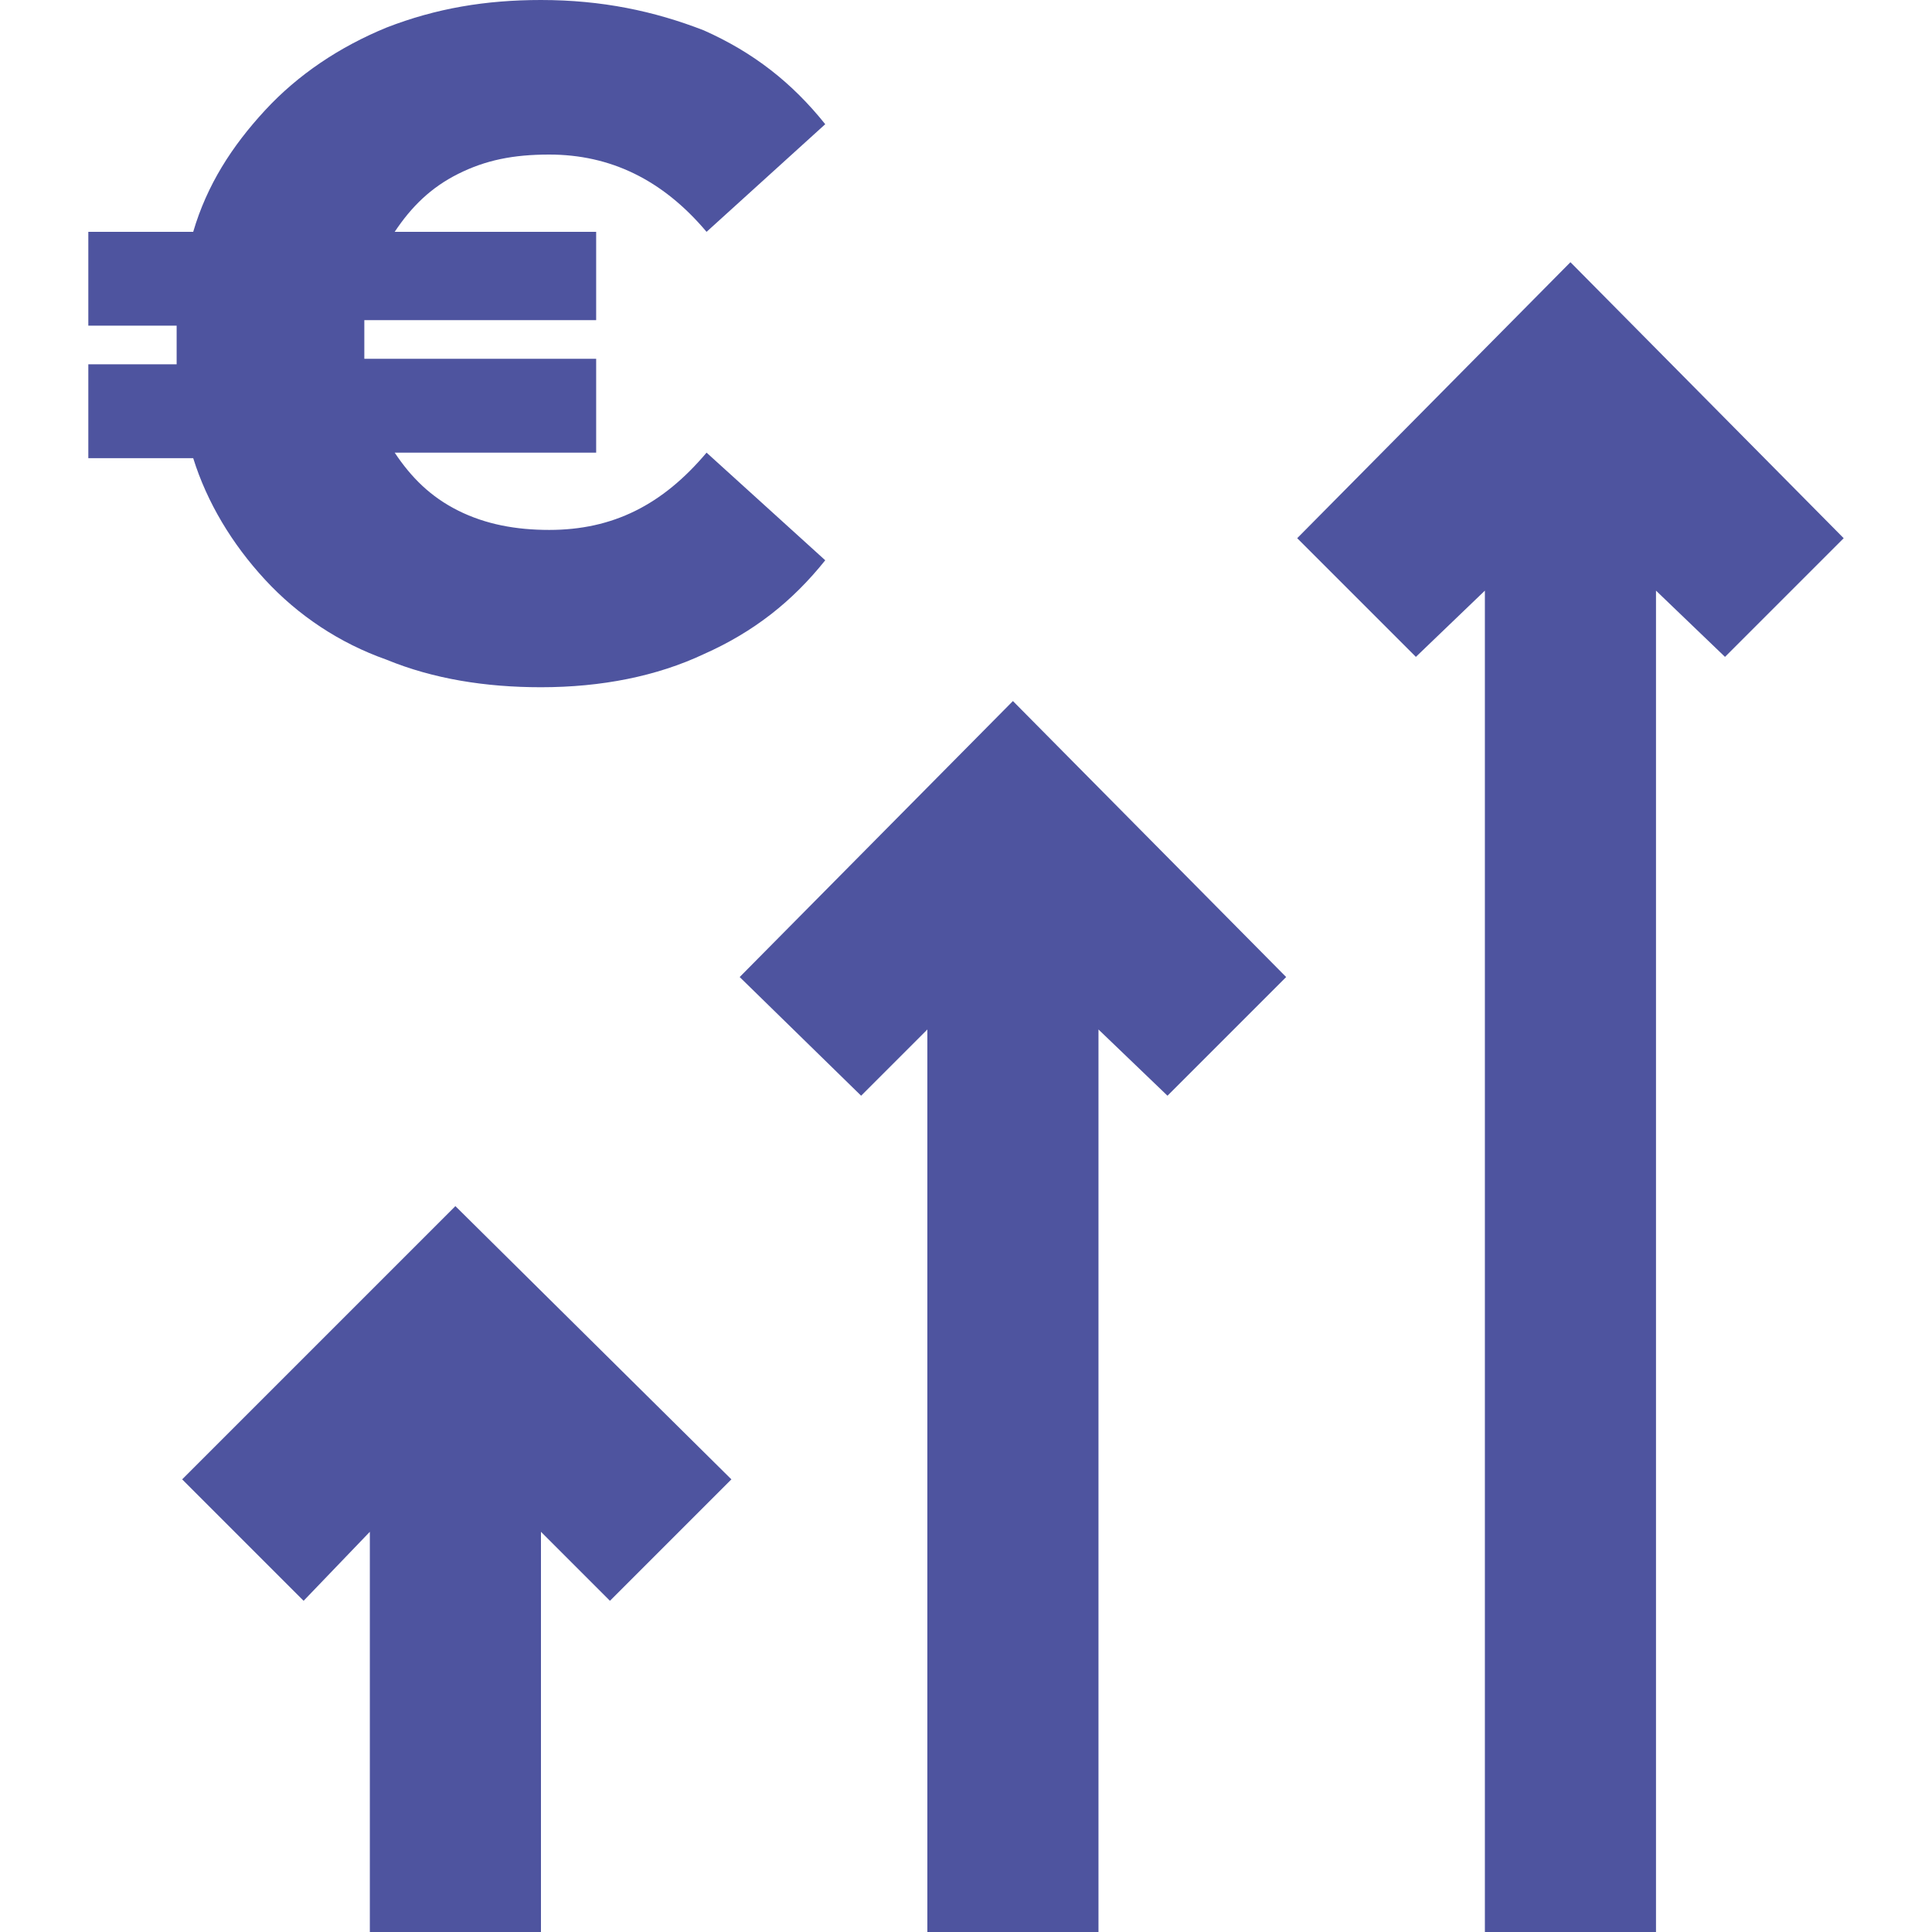
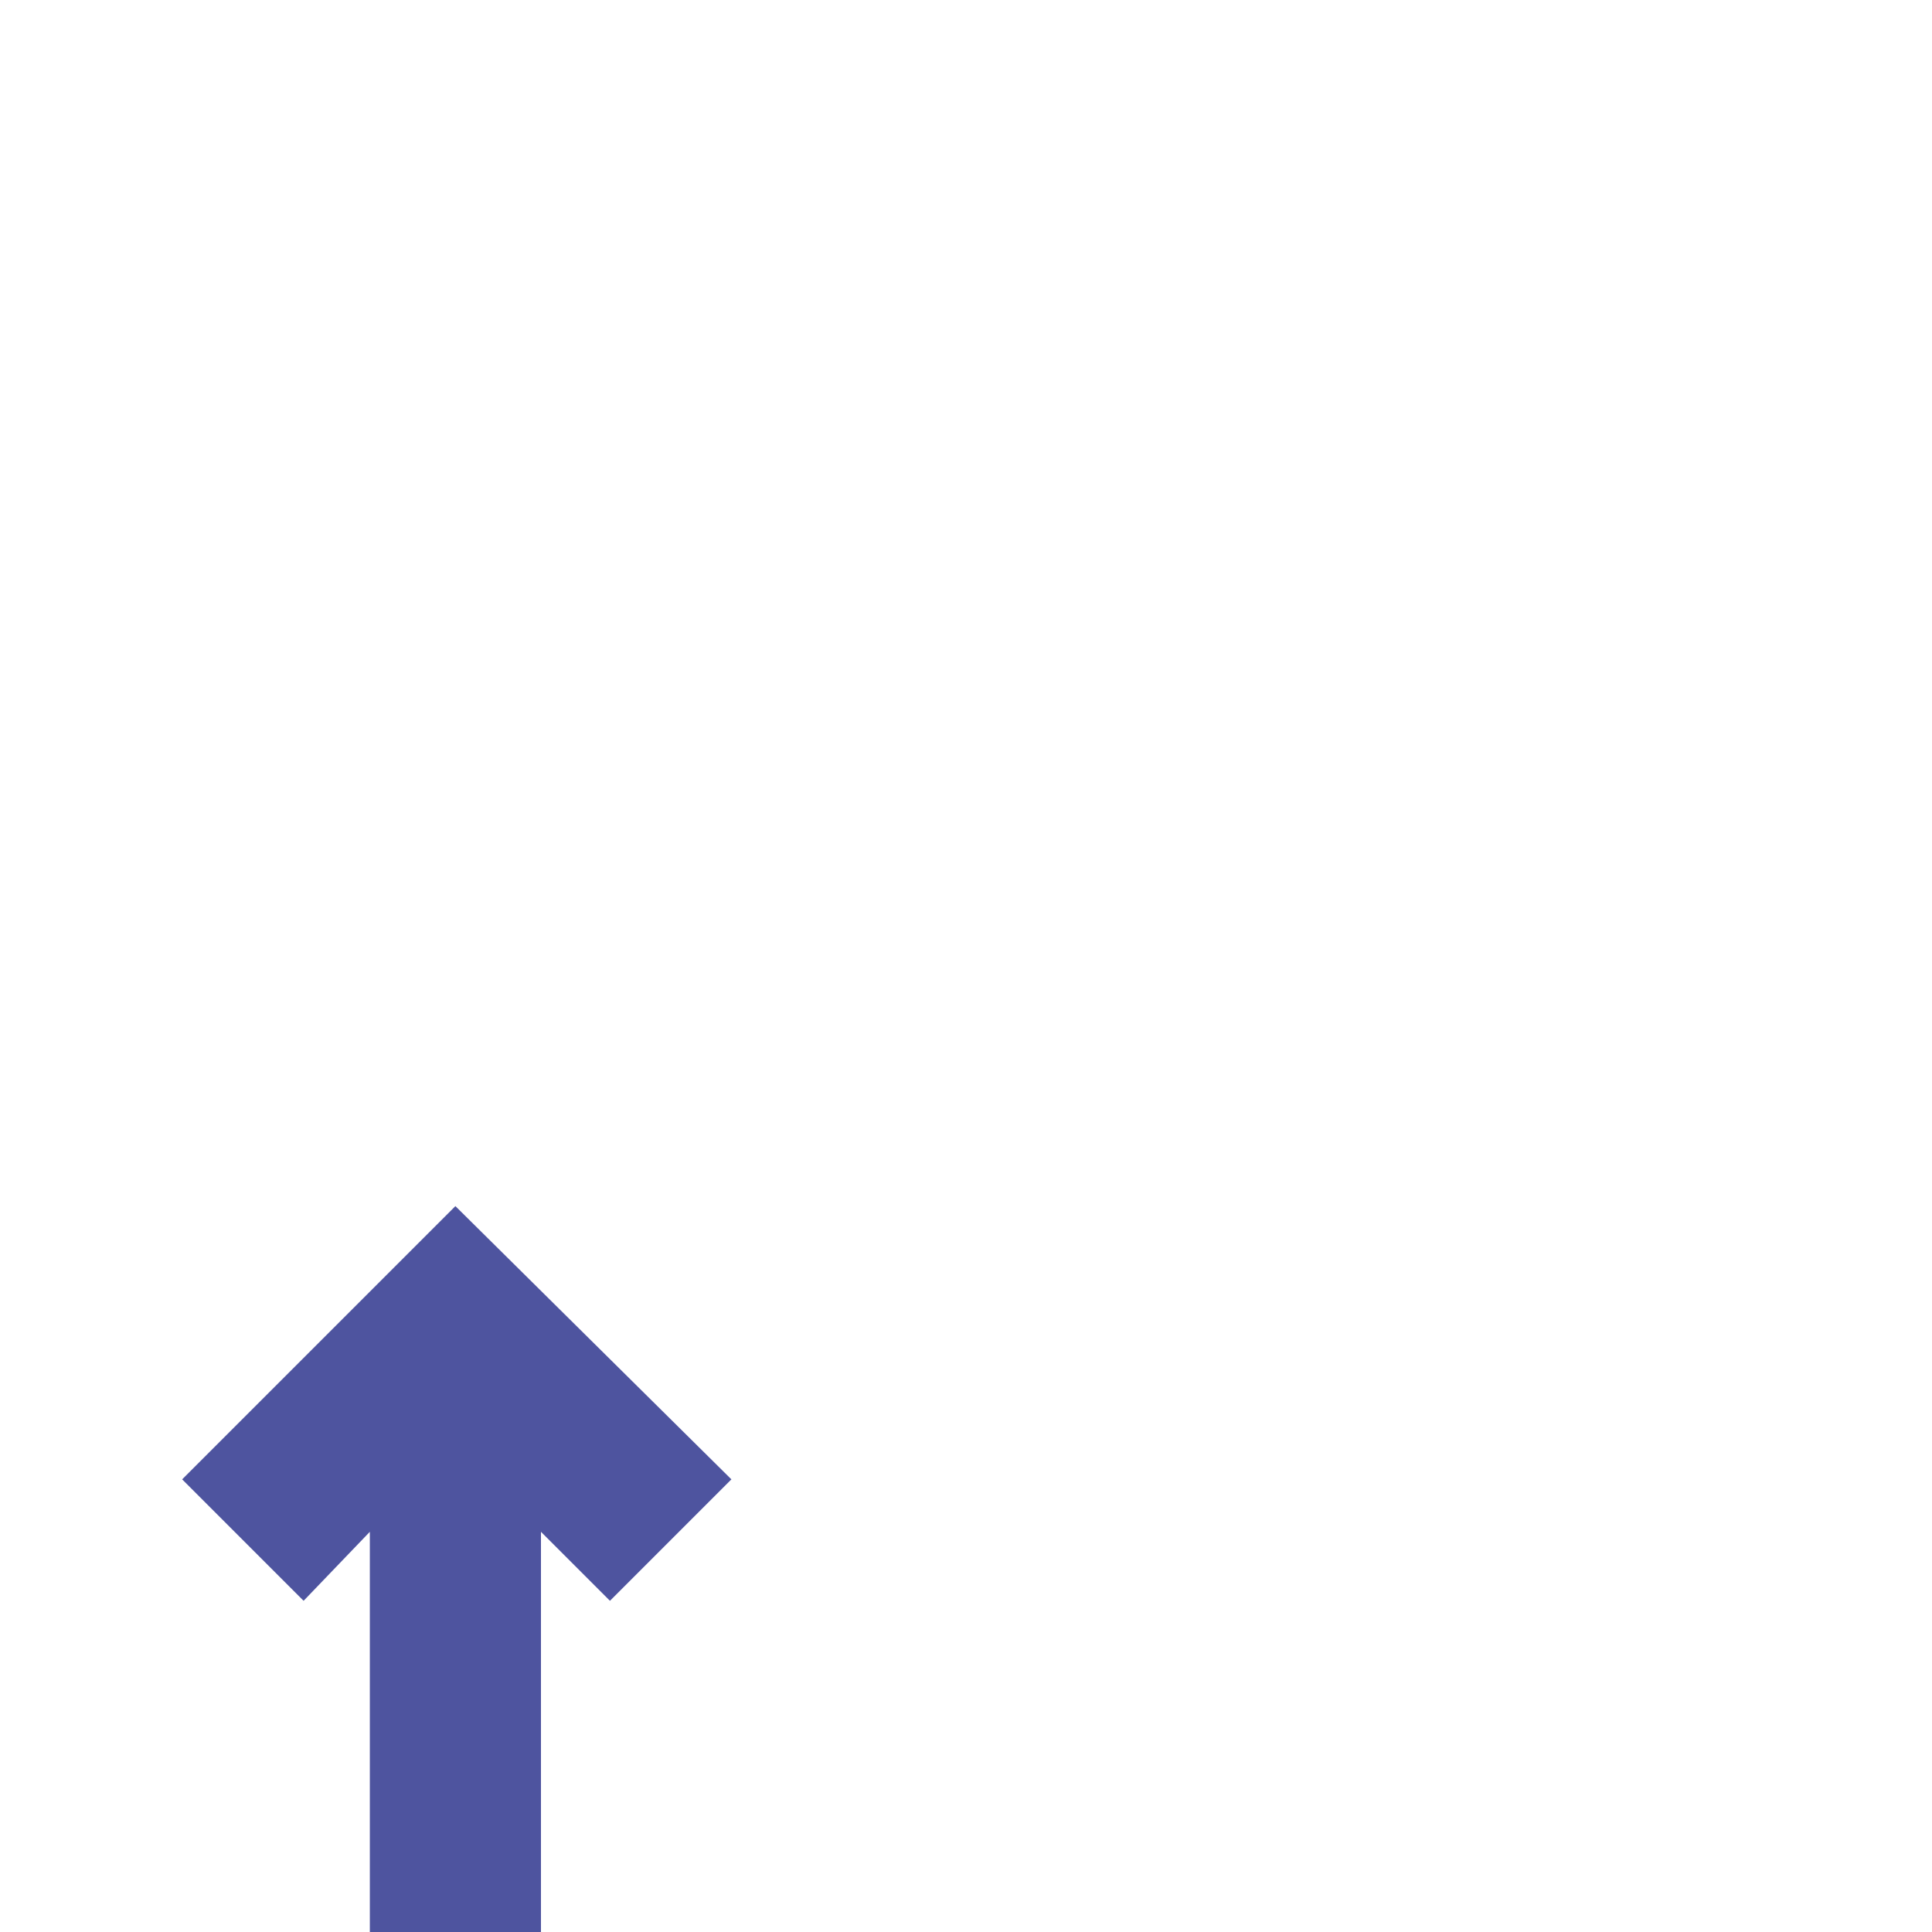
<svg xmlns="http://www.w3.org/2000/svg" fill="#4e549f" version="1.1" id="Calque_1" x="0px" y="0px" viewBox="0 0 70 70" style="enable-background:new 0 0 70 70;" xml:space="preserve">
  <g>
-     <polygon points="66.8,19.5 56.9,9.5 47,19.5 51.3,23.8 53.8,21.4 53.8,70 60,70 60,21.4 62.5,23.8  " />
-     <polygon points="26.8,35.4 31.2,39.7 33.6,37.3 33.6,70 39.8,70 39.8,37.3 42.3,39.7 46.6,35.4 36.7,25.4  " />
    <polygon points="6.6,53.6 11,58 13.4,55.5 13.4,70 19.6,70 19.6,55.5 22.1,58 26.5,53.6 16.5,43.7  " />
-     <path d="M9.6,21c1.2,1.3,2.7,2.3,4.4,2.9c1.7,0.7,3.6,1,5.6,1c2.2,0,4.2-0.4,5.9-1.2c1.8-0.8,3.2-1.9,4.4-3.4l-4.3-3.9   c-1.6,1.9-3.4,2.8-5.7,2.8c-1.2,0-2.3-0.2-3.3-0.7c-1-0.5-1.7-1.2-2.3-2.1h7.3v-3.4h-8.4c0-0.2,0-0.4,0-0.7c0-0.3,0-0.5,0-0.7h8.4   V8.4h-7.3c0.6-0.9,1.3-1.6,2.3-2.1c1-0.5,2-0.7,3.3-0.7c2.2,0,4.1,0.9,5.7,2.8l4.3-3.9c-1.2-1.5-2.6-2.6-4.4-3.4   C23.7,0.4,21.8,0,19.6,0c-2,0-3.8,0.3-5.6,1C12.3,1.7,10.8,2.7,9.6,4C8.4,5.3,7.5,6.7,7,8.4H3.2v3.4h3.2v0.7v0.7H3.2v3.4H7   C7.5,18.2,8.4,19.7,9.6,21z" />
  </g>
</svg>